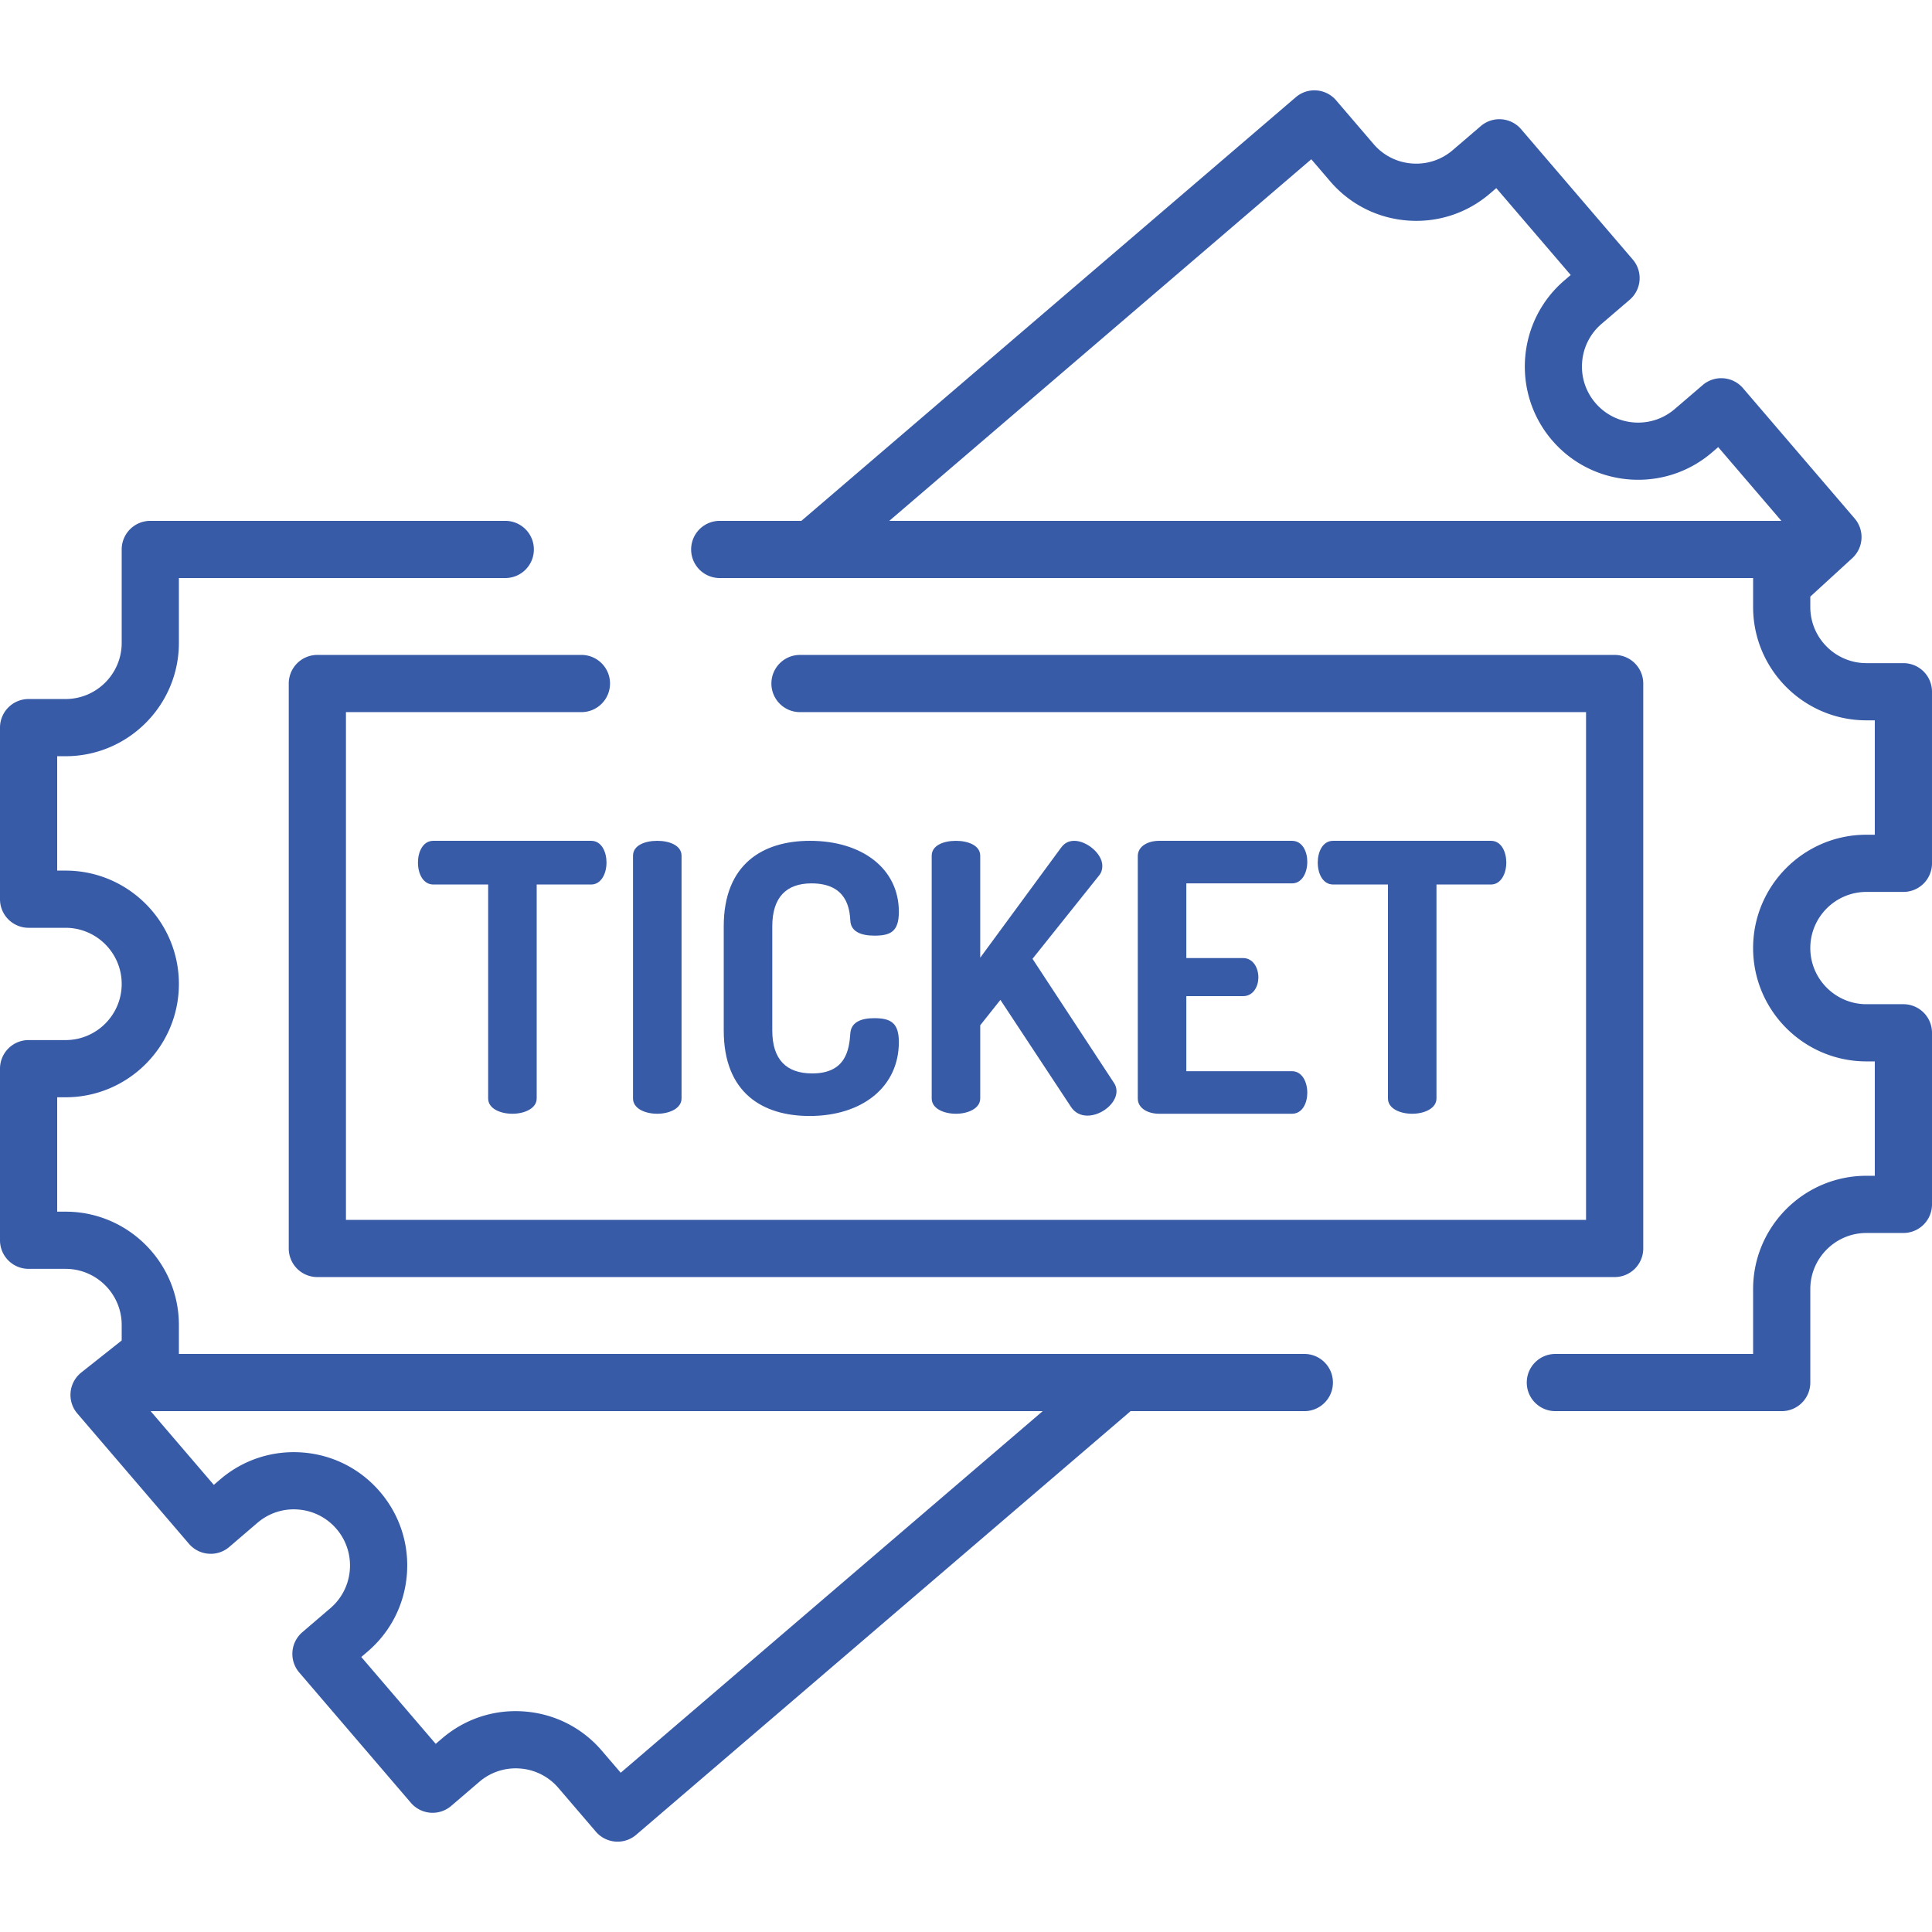
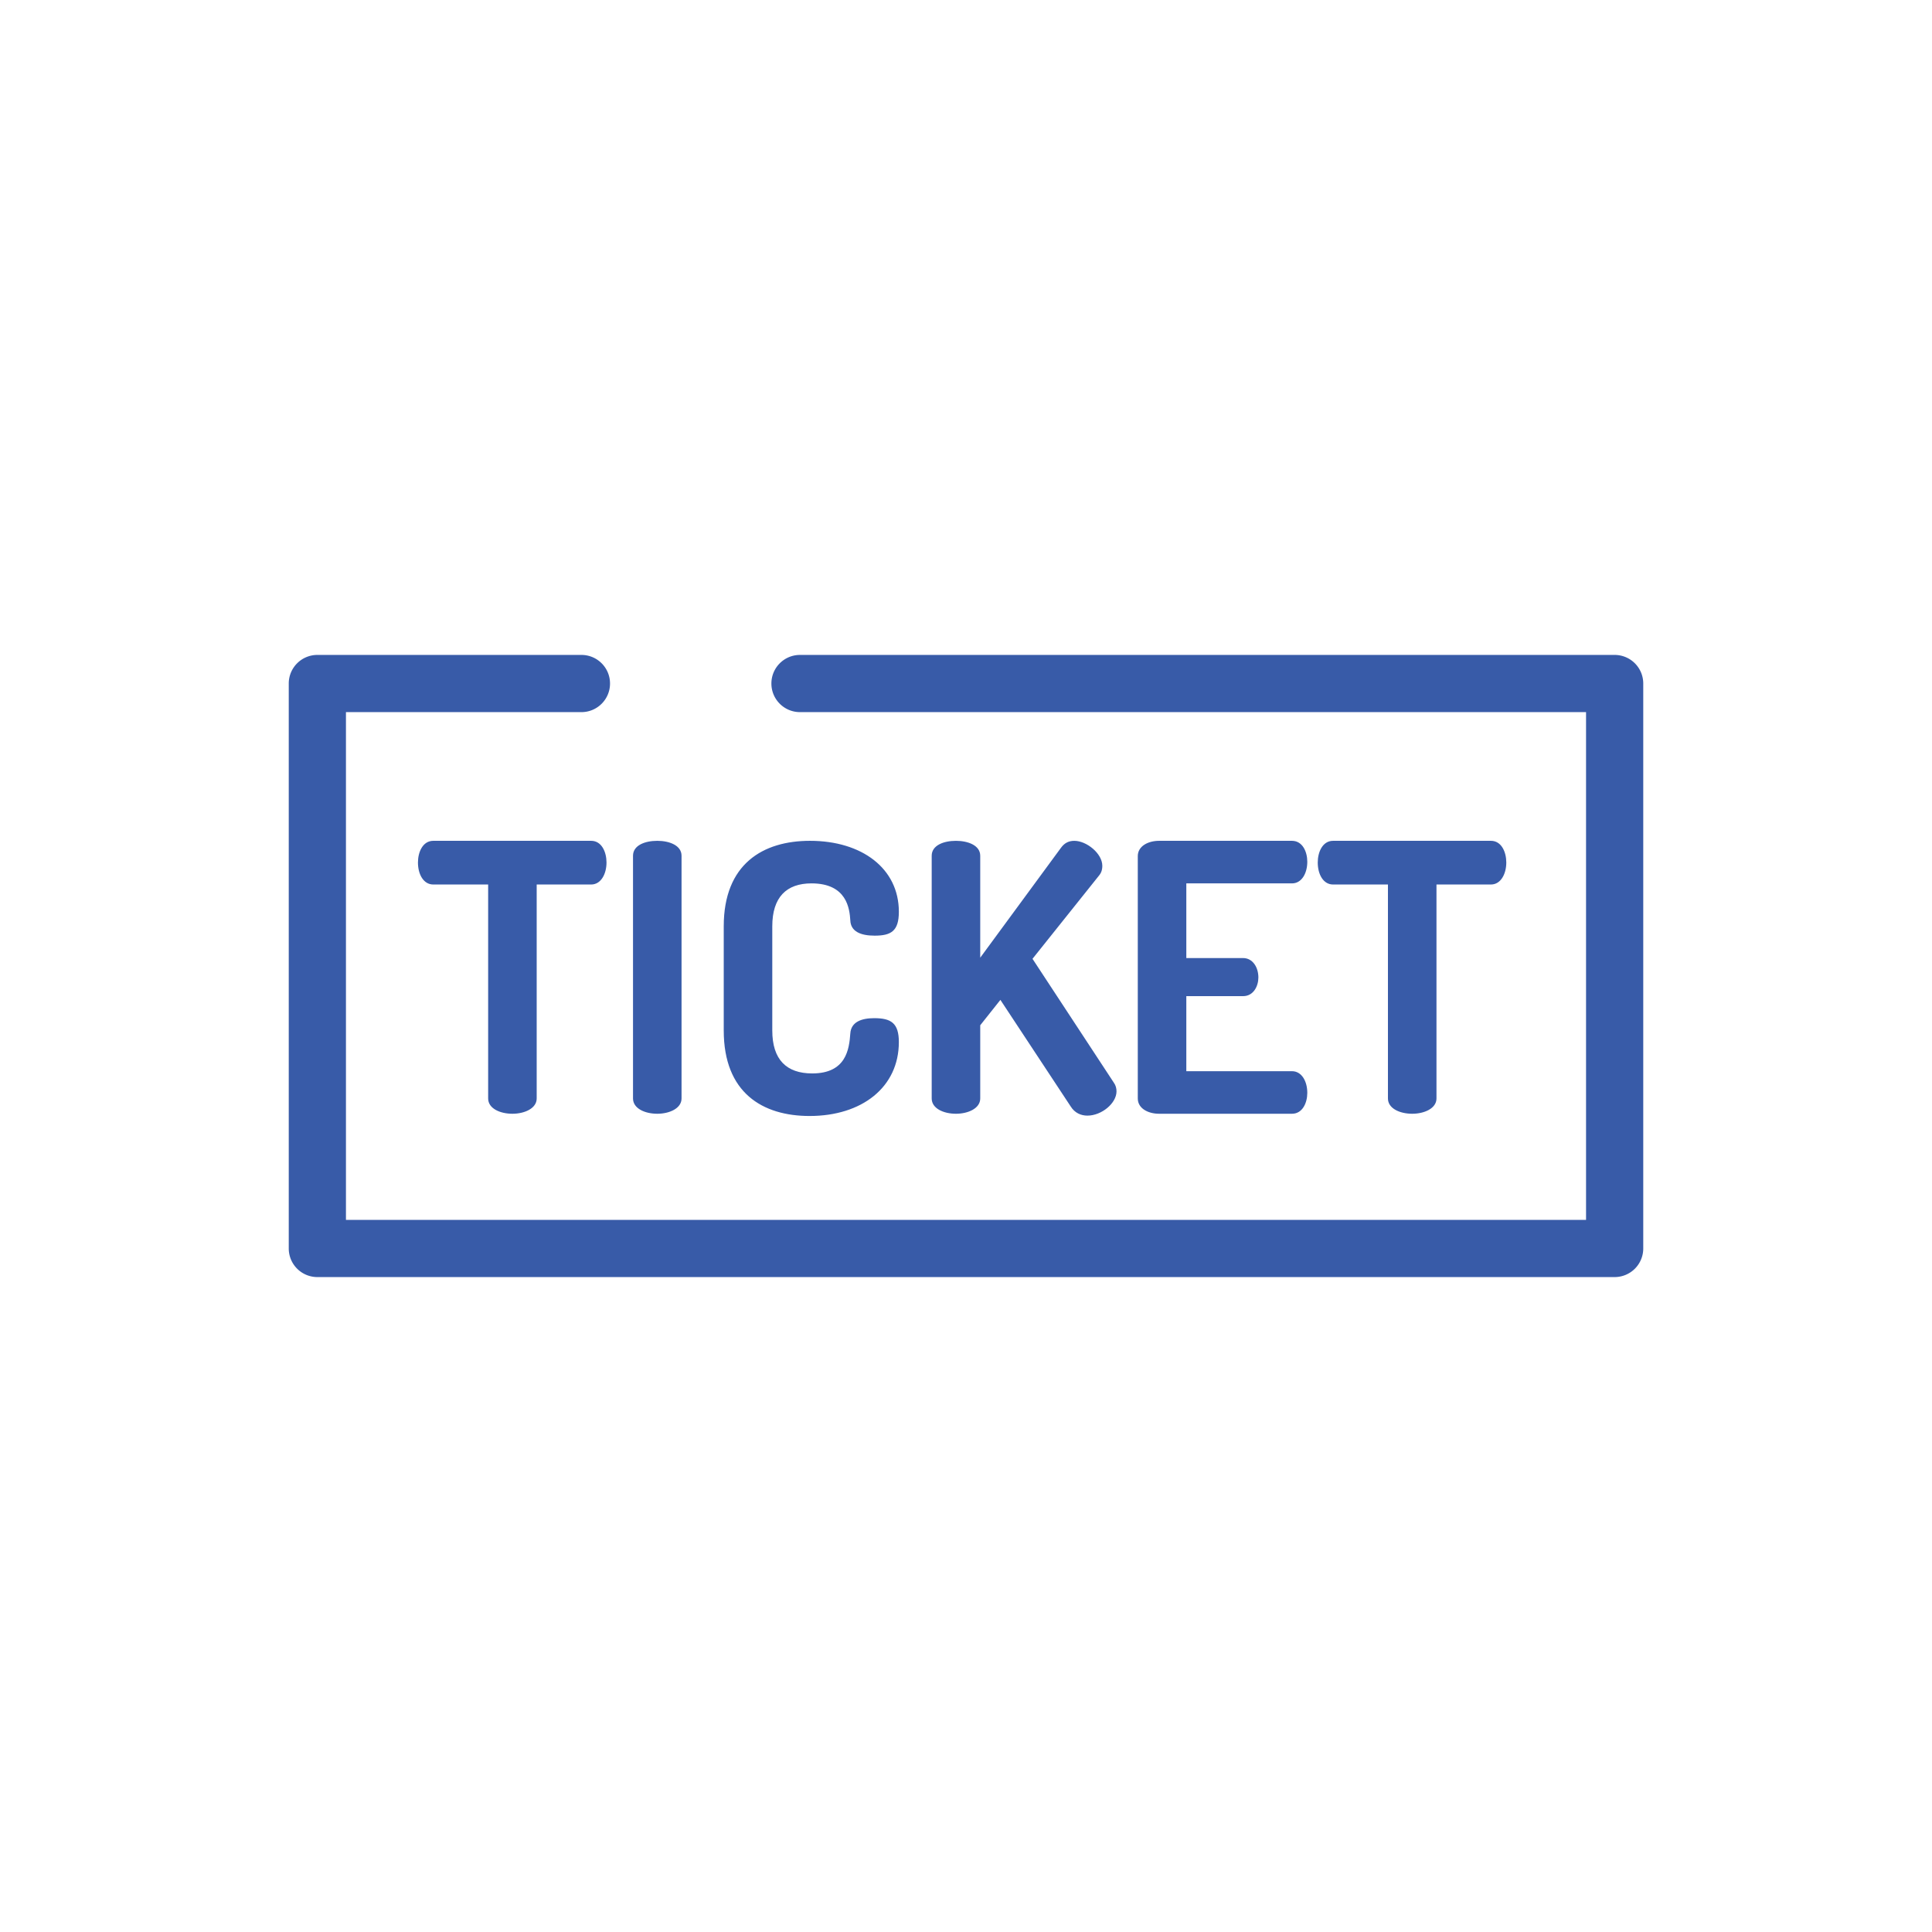
<svg xmlns="http://www.w3.org/2000/svg" version="1.1" width="512" height="512" x="0" y="0" viewBox="0 0 512.001 512.001" style="enable-background:new 0 0 512 512" xml:space="preserve" class="">
  <g>
-     <path d="M504.422 266.124h-9.793c-8.204 0-14.878-6.674-14.878-14.878s6.673-14.878 14.877-14.878h9.793a7.577 7.577 0 0 0 7.579-7.579v-45.47a7.577 7.577 0 0 0-7.579-7.579h-9.793c-8.204 0-14.878-6.674-14.878-14.878v-2.756l11.117-10.183a7.58 7.58 0 0 0 .637-10.52l-29.585-34.529a7.575 7.575 0 0 0-5.173-2.625 7.514 7.514 0 0 0-5.513 1.801l-7.437 6.373c-6.23 5.337-15.642 4.611-20.979-1.618a14.777 14.777 0 0 1-3.536-10.825 14.775 14.775 0 0 1 5.154-10.154l7.437-6.373a7.577 7.577 0 0 0 .824-10.686L403.11 34.239a7.58 7.58 0 0 0-10.686-.824l-7.438 6.372a14.768 14.768 0 0 1-10.824 3.536 14.775 14.775 0 0 1-10.154-5.154l-9.922-11.581a7.575 7.575 0 0 0-5.173-2.625 7.562 7.562 0 0 0-5.513 1.801L212.373 138.032h-21.635a7.577 7.577 0 0 0-7.579 7.579 7.577 7.577 0 0 0 7.579 7.579h273.855v7.672c0 16.562 13.474 30.036 30.036 30.036h2.214v30.312h-2.214c-16.562 0-30.036 13.474-30.036 30.036s13.474 30.036 30.036 30.036h2.214v30.312h-2.214c-16.562 0-30.036 13.473-30.036 30.035v17.182h-52.404c-4.187 0-7.579 3.392-7.579 7.579s3.392 7.579 7.579 7.579h59.983a7.577 7.577 0 0 0 7.579-7.579v-24.761c0-8.203 6.674-14.877 14.878-14.877h9.793a7.577 7.577 0 0 0 7.579-7.579v-45.47a7.577 7.577 0 0 0-7.579-7.579zM235.67 138.032l111.836-95.824 4.991 5.826c5.219 6.093 12.5 9.788 20.499 10.404 7.998.615 15.759-1.918 21.852-7.138l1.683-1.441 19.723 23.017-1.682 1.442c-12.576 10.775-14.042 29.774-3.265 42.351 10.777 12.576 29.776 14.041 42.351 3.265l1.682-1.442 16.743 19.54H235.67zM345.666 358.81H47.409v-7.671c0-16.562-13.474-30.036-30.036-30.036h-2.215v-30.312h2.215c16.562 0 30.036-13.474 30.036-30.036s-13.474-30.036-30.036-30.036h-2.215v-30.312h2.215c16.562 0 30.036-13.474 30.036-30.036v-17.182h86.493c4.187 0 7.579-3.392 7.579-7.579s-3.392-7.579-7.579-7.579H39.83a7.577 7.577 0 0 0-7.579 7.579v24.761c0 8.203-6.674 14.878-14.878 14.878H7.579A7.577 7.577 0 0 0 0 192.828v45.47a7.577 7.577 0 0 0 7.579 7.579h9.794c8.203 0 14.878 6.674 14.878 14.878s-6.674 14.878-14.878 14.878H7.579A7.577 7.577 0 0 0 0 283.212v45.47a7.577 7.577 0 0 0 7.579 7.579h9.794c8.203 0 14.878 6.674 14.878 14.878v4.098l-10.708 8.492a7.58 7.58 0 0 0-1.046 10.869l29.584 34.529a7.575 7.575 0 0 0 5.173 2.625 7.52 7.52 0 0 0 5.513-1.801l7.438-6.373c3.018-2.587 6.862-3.851 10.824-3.536a14.775 14.775 0 0 1 10.154 5.154c5.338 6.23 4.612 15.641-1.618 20.979l-7.437 6.372a7.577 7.577 0 0 0-.824 10.686l29.584 34.529a7.576 7.576 0 0 0 10.686.824l7.438-6.372a14.779 14.779 0 0 1 10.824-3.536 14.775 14.775 0 0 1 10.154 5.154l9.922 11.58a7.565 7.565 0 0 0 5.759 2.648 7.544 7.544 0 0 0 4.927-1.824l130.796-112.069c.073-.063.136-.131.207-.196h46.061c4.187 0 7.579-3.392 7.579-7.579s-3.388-7.582-7.575-7.582zM164.495 469.792l-4.991-5.825c-5.219-6.093-12.499-9.788-20.499-10.404-7.999-.621-15.759 1.918-21.852 7.138l-1.683 1.441-19.723-23.018 1.682-1.441c6.092-5.22 9.788-12.5 10.404-20.5.616-7.999-1.918-15.76-7.138-21.852-5.219-6.093-12.499-9.788-20.499-10.404-7.997-.607-15.759 1.919-21.852 7.138l-1.682 1.442-16.744-19.54H276.33l-111.835 95.825z" fill="#385ba8" data-original="#000000" class="" opacity="1" />
    <path d="M427.899 173.562H212.007c-4.187 0-7.579 3.392-7.579 7.579s3.392 7.579 7.579 7.579H420.32v134.56H91.681V188.72h62.402c4.187 0 7.579-3.392 7.579-7.579s-3.392-7.579-7.579-7.579H84.102a7.578 7.578 0 0 0-7.579 7.579v149.718a7.577 7.577 0 0 0 7.579 7.579H427.9a7.577 7.577 0 0 0 7.579-7.579V181.141a7.579 7.579 0 0 0-7.58-7.579z" fill="#385ba8" data-original="#000000" class="" opacity="1" />
    <path d="M156.673 222.827h-41.854c-2.771 0-4.057 2.969-4.057 5.739 0 3.166 1.484 5.838 4.057 5.838h14.546V291.1c0 2.672 3.167 4.057 6.431 4.057 3.167 0 6.432-1.385 6.432-4.057v-56.696h14.446c2.573 0 4.057-2.771 4.057-5.838-.001-2.77-1.287-5.739-4.058-5.739zM174.186 222.827c-3.265 0-6.431 1.187-6.431 3.957V291.1c0 2.672 3.166 4.057 6.431 4.057 3.167 0 6.431-1.385 6.431-4.057v-64.316c0-2.77-3.264-3.957-6.431-3.957zM231.675 269.826c-3.364 0-6.135.99-6.333 4.057-.297 4.156-1.088 10.587-10.092 10.587-6.827 0-10.587-3.661-10.587-11.379v-27.606c0-7.718 3.759-11.38 10.389-11.38 9.399 0 10.092 6.729 10.291 9.796.098 2.969 2.771 4.057 6.431 4.057 4.353 0 6.432-1.187 6.432-6.333 0-11.479-9.797-18.8-23.551-18.8-12.467 0-22.856 6.134-22.856 22.659v27.606c0 16.524 10.291 22.659 22.758 22.659 13.852 0 23.649-7.619 23.649-19.592 0-5.046-2.079-6.331-6.531-6.331zM295.195 286.945l-21.571-32.85 17.711-22.165c.692-.89.791-1.781.791-2.473 0-3.266-4.156-6.63-7.421-6.63-1.384 0-2.572.494-3.561 1.88l-21.373 29.09v-27.013c0-2.77-3.264-3.957-6.431-3.957-3.265 0-6.431 1.187-6.431 3.957h.001V291.1c0 2.672 3.166 4.057 6.431 4.057 3.167 0 6.431-1.385 6.431-4.057v-19.393l5.344-6.728 18.602 28.2c1.088 1.78 2.77 2.473 4.452 2.473 3.76 0 7.717-3.264 7.717-6.431 0-.791-.198-1.583-.692-2.276zM342.39 283.878h-28.003v-19.889h15.041c2.771 0 4.057-2.672 4.057-4.948 0-2.672-1.484-5.146-4.057-5.146h-15.041v-19.789h28.003c2.573 0 4.057-2.672 4.057-5.739 0-2.671-1.287-5.541-4.057-5.541h-35.225c-2.87 0-5.64 1.385-5.64 4.057V291.1c0 2.672 2.77 4.057 5.64 4.057h35.225c2.771 0 4.057-2.869 4.057-5.541 0-3.066-1.484-5.738-4.057-5.738zM395.127 222.827h-41.854c-2.771 0-4.057 2.969-4.057 5.739 0 3.166 1.484 5.838 4.057 5.838h14.546V291.1c0 2.672 3.167 4.057 6.431 4.057 3.167 0 6.432-1.385 6.432-4.057v-56.696h14.446c2.573 0 4.057-2.771 4.057-5.838-.001-2.77-1.287-5.739-4.058-5.739z" fill="#385ba8" data-original="#000000" class="" opacity="1" />
  </g>
</svg>